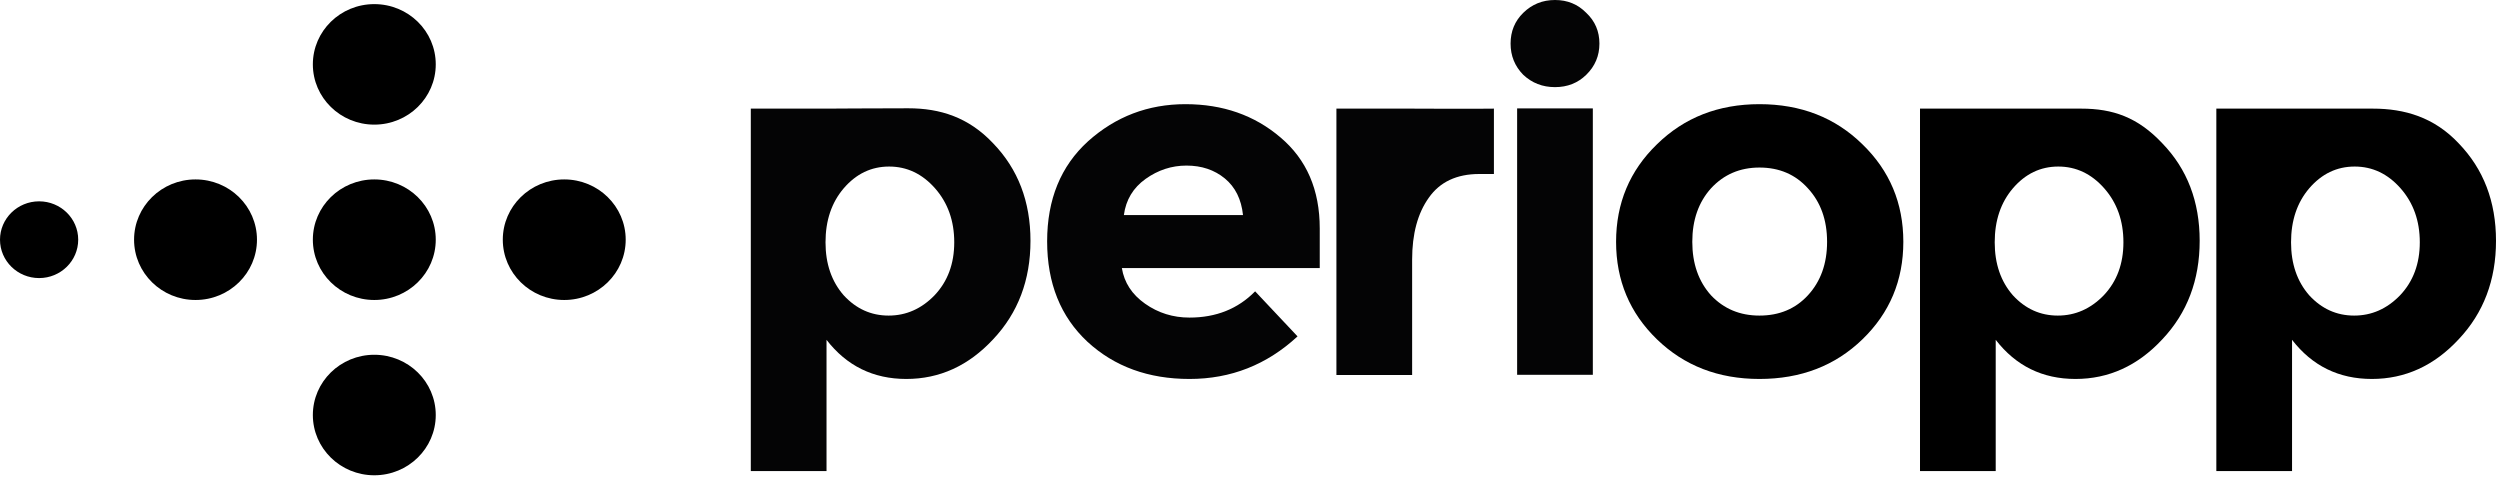
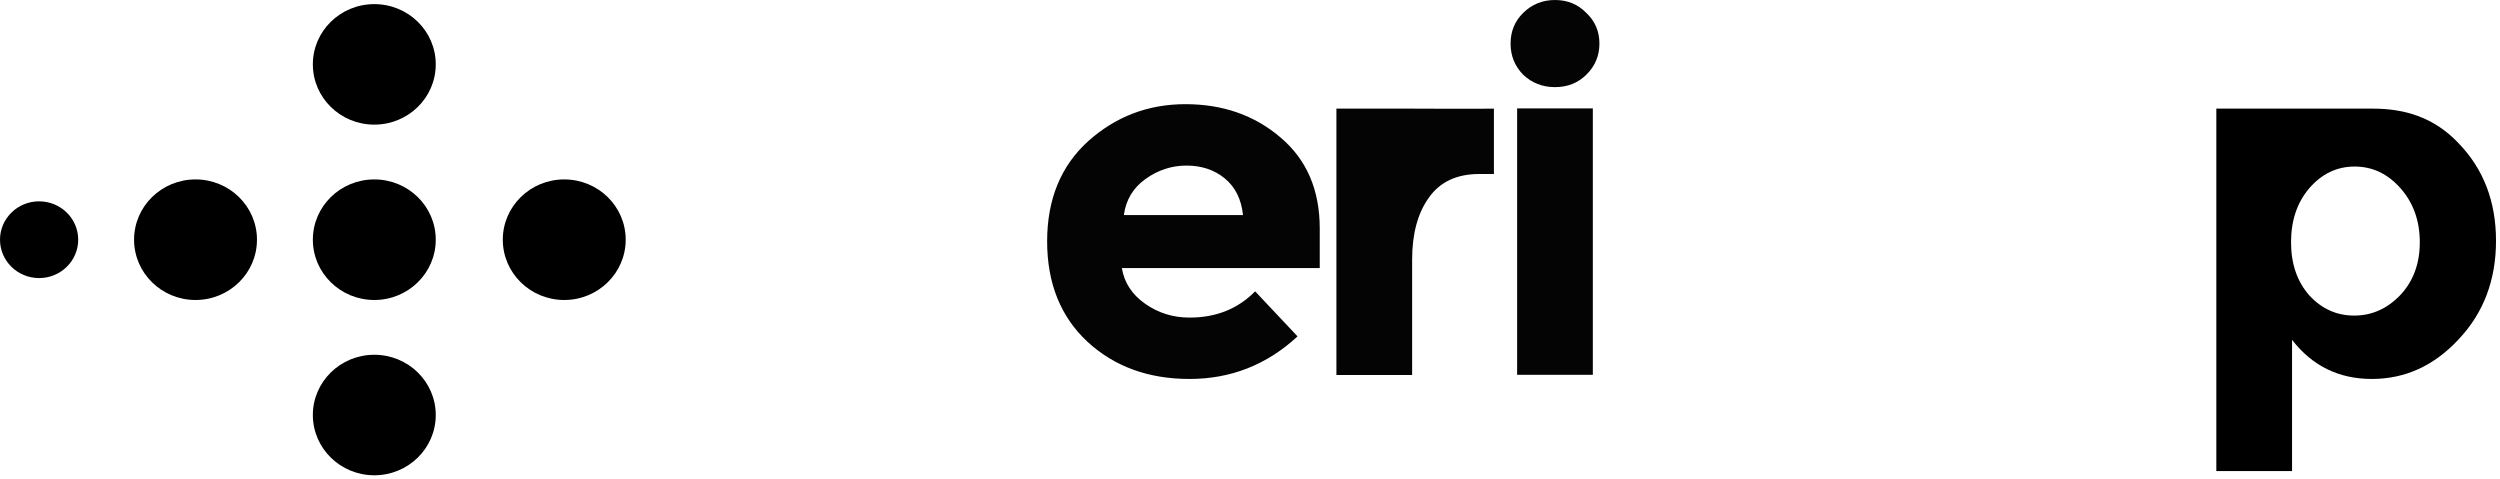
<svg xmlns="http://www.w3.org/2000/svg" width="600" height="115" viewBox="0 0 600 115" fill="none">
-   <path d="M406.15 58.04C406.15 63.26 407.65 67.54 410.64 70.87C413.71 74.12 417.58 75.74 422.27 75.74C427.03 75.74 430.91 74.12 433.9 70.87C436.97 67.54 438.5 63.26 438.5 58.04C438.5 52.81 436.97 48.53 433.9 45.2C430.91 41.88 427.03 40.21 422.27 40.21C417.58 40.21 413.71 41.88 410.64 45.2C407.65 48.53 406.15 52.81 406.15 58.04ZM456.8 58.04C456.8 67.3 453.53 75.11 446.98 81.44C440.44 87.78 432.2 90.95 422.27 90.95C412.41 90.95 404.22 87.78 397.67 81.44C391.13 75.11 387.86 67.3 387.86 58.04C387.86 48.77 391.13 40.96 397.67 34.63C404.22 28.21 412.41 25 422.27 25C432.2 25 440.44 28.21 446.98 34.63C453.53 40.96 456.8 48.77 456.8 58.04Z" fill="black" />
-   <path d="M499.5 26.07C507.09 26.07 513.061 28.13 518.951 34.39C524.931 40.57 527.921 48.37 527.921 57.8C527.921 67.22 524.931 75.11 518.951 81.44C513.061 87.78 506.111 90.95 498.111 90.95C490.201 90.95 483.821 87.82 478.971 81.56V113.05H460.801V26.07H478.971C478.971 26.07 491.91 26.07 499.5 26.07ZM478.731 58.15C478.731 63.3 480.181 67.54 483.091 70.87C486.081 74.12 489.671 75.74 493.871 75.74C498.071 75.74 501.751 74.12 504.901 70.87C508.051 67.54 509.621 63.3 509.621 58.15C509.621 53.01 508.091 48.69 505.021 45.2C501.951 41.72 498.271 39.97 493.991 39.97C489.711 39.97 486.081 41.72 483.091 45.2C480.181 48.61 478.731 52.93 478.731 58.15Z" fill="black" />
  <path d="M569.5 26.07C577.09 26.07 584.181 28.13 590.071 34.39C596.051 40.57 599.041 48.37 599.041 57.8C599.041 67.22 596.051 75.11 590.071 81.44C584.181 87.78 577.231 90.95 569.241 90.95C561.321 90.95 554.941 87.82 550.091 81.56V113.05H531.921V69.56V26.07H550.091C550.091 26.07 561.91 26.07 569.5 26.07ZM549.851 58.15C549.851 63.3 551.301 67.54 554.211 70.87C557.201 74.12 560.791 75.74 565.001 75.74C569.201 75.74 572.871 74.12 576.021 70.87C579.171 67.54 580.751 63.3 580.751 58.15C580.751 53.01 579.211 48.69 576.141 45.2C573.071 41.72 569.401 39.97 565.121 39.97C560.841 39.97 557.201 41.72 554.211 45.2C551.301 48.61 549.851 52.93 549.851 58.15Z" fill="black" />
-   <path d="M218 25.988C225.592 25.988 232.452 28.13 238.348 34.39C244.325 40.57 247.314 48.37 247.314 57.8C247.314 67.22 244.325 75.11 238.348 81.44C232.452 87.78 225.506 90.95 217.509 90.95C209.594 90.95 203.213 87.82 198.366 81.56V113.05H180.193V26.07H198.366C198.366 26.07 210.407 25.988 218 25.988ZM198.124 58.15C198.124 63.3 199.578 67.54 202.486 70.87C205.474 74.12 209.069 75.74 213.269 75.74C217.469 75.74 221.144 74.12 224.294 70.87C227.444 67.54 229.019 63.3 229.019 58.15C229.019 53.01 227.484 48.69 224.415 45.2C221.346 41.72 217.671 39.97 213.39 39.97C209.109 39.97 205.474 41.72 202.486 45.2C199.578 48.61 198.124 52.93 198.124 58.15Z" fill="#040405" />
  <path d="M311.408 80.73C304.058 87.54 295.415 90.95 285.481 90.95C275.626 90.95 267.469 87.98 261.007 82.04C254.545 76.02 251.314 67.98 251.314 57.92C251.314 47.86 254.586 39.86 261.128 33.91C267.751 27.97 275.546 25 284.511 25C293.477 25 301.069 27.66 307.289 32.96C313.589 38.27 316.739 45.56 316.739 54.83V64.33H269.246C269.811 67.82 271.669 70.67 274.819 72.89C277.969 75.11 281.523 76.22 285.481 76.22C291.862 76.22 297.112 74.12 301.231 69.92L311.408 80.73ZM298.323 51.62C297.919 47.82 296.465 44.89 293.962 42.83C291.458 40.77 288.388 39.74 284.754 39.74C281.2 39.74 277.929 40.81 274.94 42.94C271.951 45.08 270.215 47.97 269.73 51.62H298.323Z" fill="#040405" />
  <path d="M355.026 41.76C349.614 41.76 345.576 43.66 342.91 47.46C340.245 51.18 338.912 56.13 338.912 62.31V90H320.739V26.07H338.912C338.912 26.07 354.905 26.15 358.54 26.07V41.76H355.026Z" fill="#040405" />
  <path d="M382.28 89.95H364.11V26.02H382.28V89.95ZM365.57 17.94C363.55 15.88 362.54 13.39 362.54 10.46C362.54 7.53 363.55 5.07 365.57 3.09C367.67 1.03 370.21 0 373.2 0C376.19 0 378.69 1.03 380.71 3.09C382.81 5.07 383.86 7.53 383.86 10.46C383.86 13.39 382.81 15.88 380.71 17.94C378.69 19.92 376.19 20.91 373.2 20.91C370.21 20.91 367.67 19.92 365.57 17.94Z" fill="#040405" />
  <path d="M61.673 57.523C61.673 65.521 55.071 71.997 46.926 71.997C38.781 71.997 32.177 65.521 32.177 57.523C32.177 49.537 38.781 43.061 46.926 43.061C55.071 43.061 61.673 49.537 61.673 57.523Z" fill="black" />
  <path d="M150.167 57.523C150.167 65.521 143.564 71.997 135.419 71.997C127.274 71.997 120.67 65.521 120.67 57.523C120.67 49.537 127.274 43.061 135.419 43.061C143.564 43.061 150.167 49.537 150.167 57.523Z" fill="black" />
  <path d="M104.581 57.523C104.581 65.521 97.978 71.997 89.832 71.997C81.687 71.997 75.084 65.521 75.084 57.523C75.084 49.537 81.687 43.061 89.832 43.061C97.978 43.061 104.581 49.537 104.581 57.523Z" fill="black" />
  <path d="M104.581 99.606C104.581 107.591 97.978 114.067 89.832 114.067C81.687 114.067 75.084 107.591 75.084 99.606C75.084 91.62 81.687 85.144 89.832 85.144C97.978 85.144 104.581 91.62 104.581 99.606Z" fill="black" />
  <path d="M104.581 15.45C104.581 23.435 97.978 29.911 89.832 29.911C81.687 29.911 75.084 23.435 75.084 15.45C75.084 7.452 81.687 0.988 89.832 0.988C97.978 0.988 104.581 7.452 104.581 15.45Z" fill="black" />
  <path d="M18.771 57.523C18.771 62.611 14.569 66.738 9.386 66.738C4.202 66.738 0 62.611 0 57.523C0 52.447 4.202 48.32 9.386 48.32C14.569 48.32 18.771 52.447 18.771 57.523Z" fill="black" />
</svg>